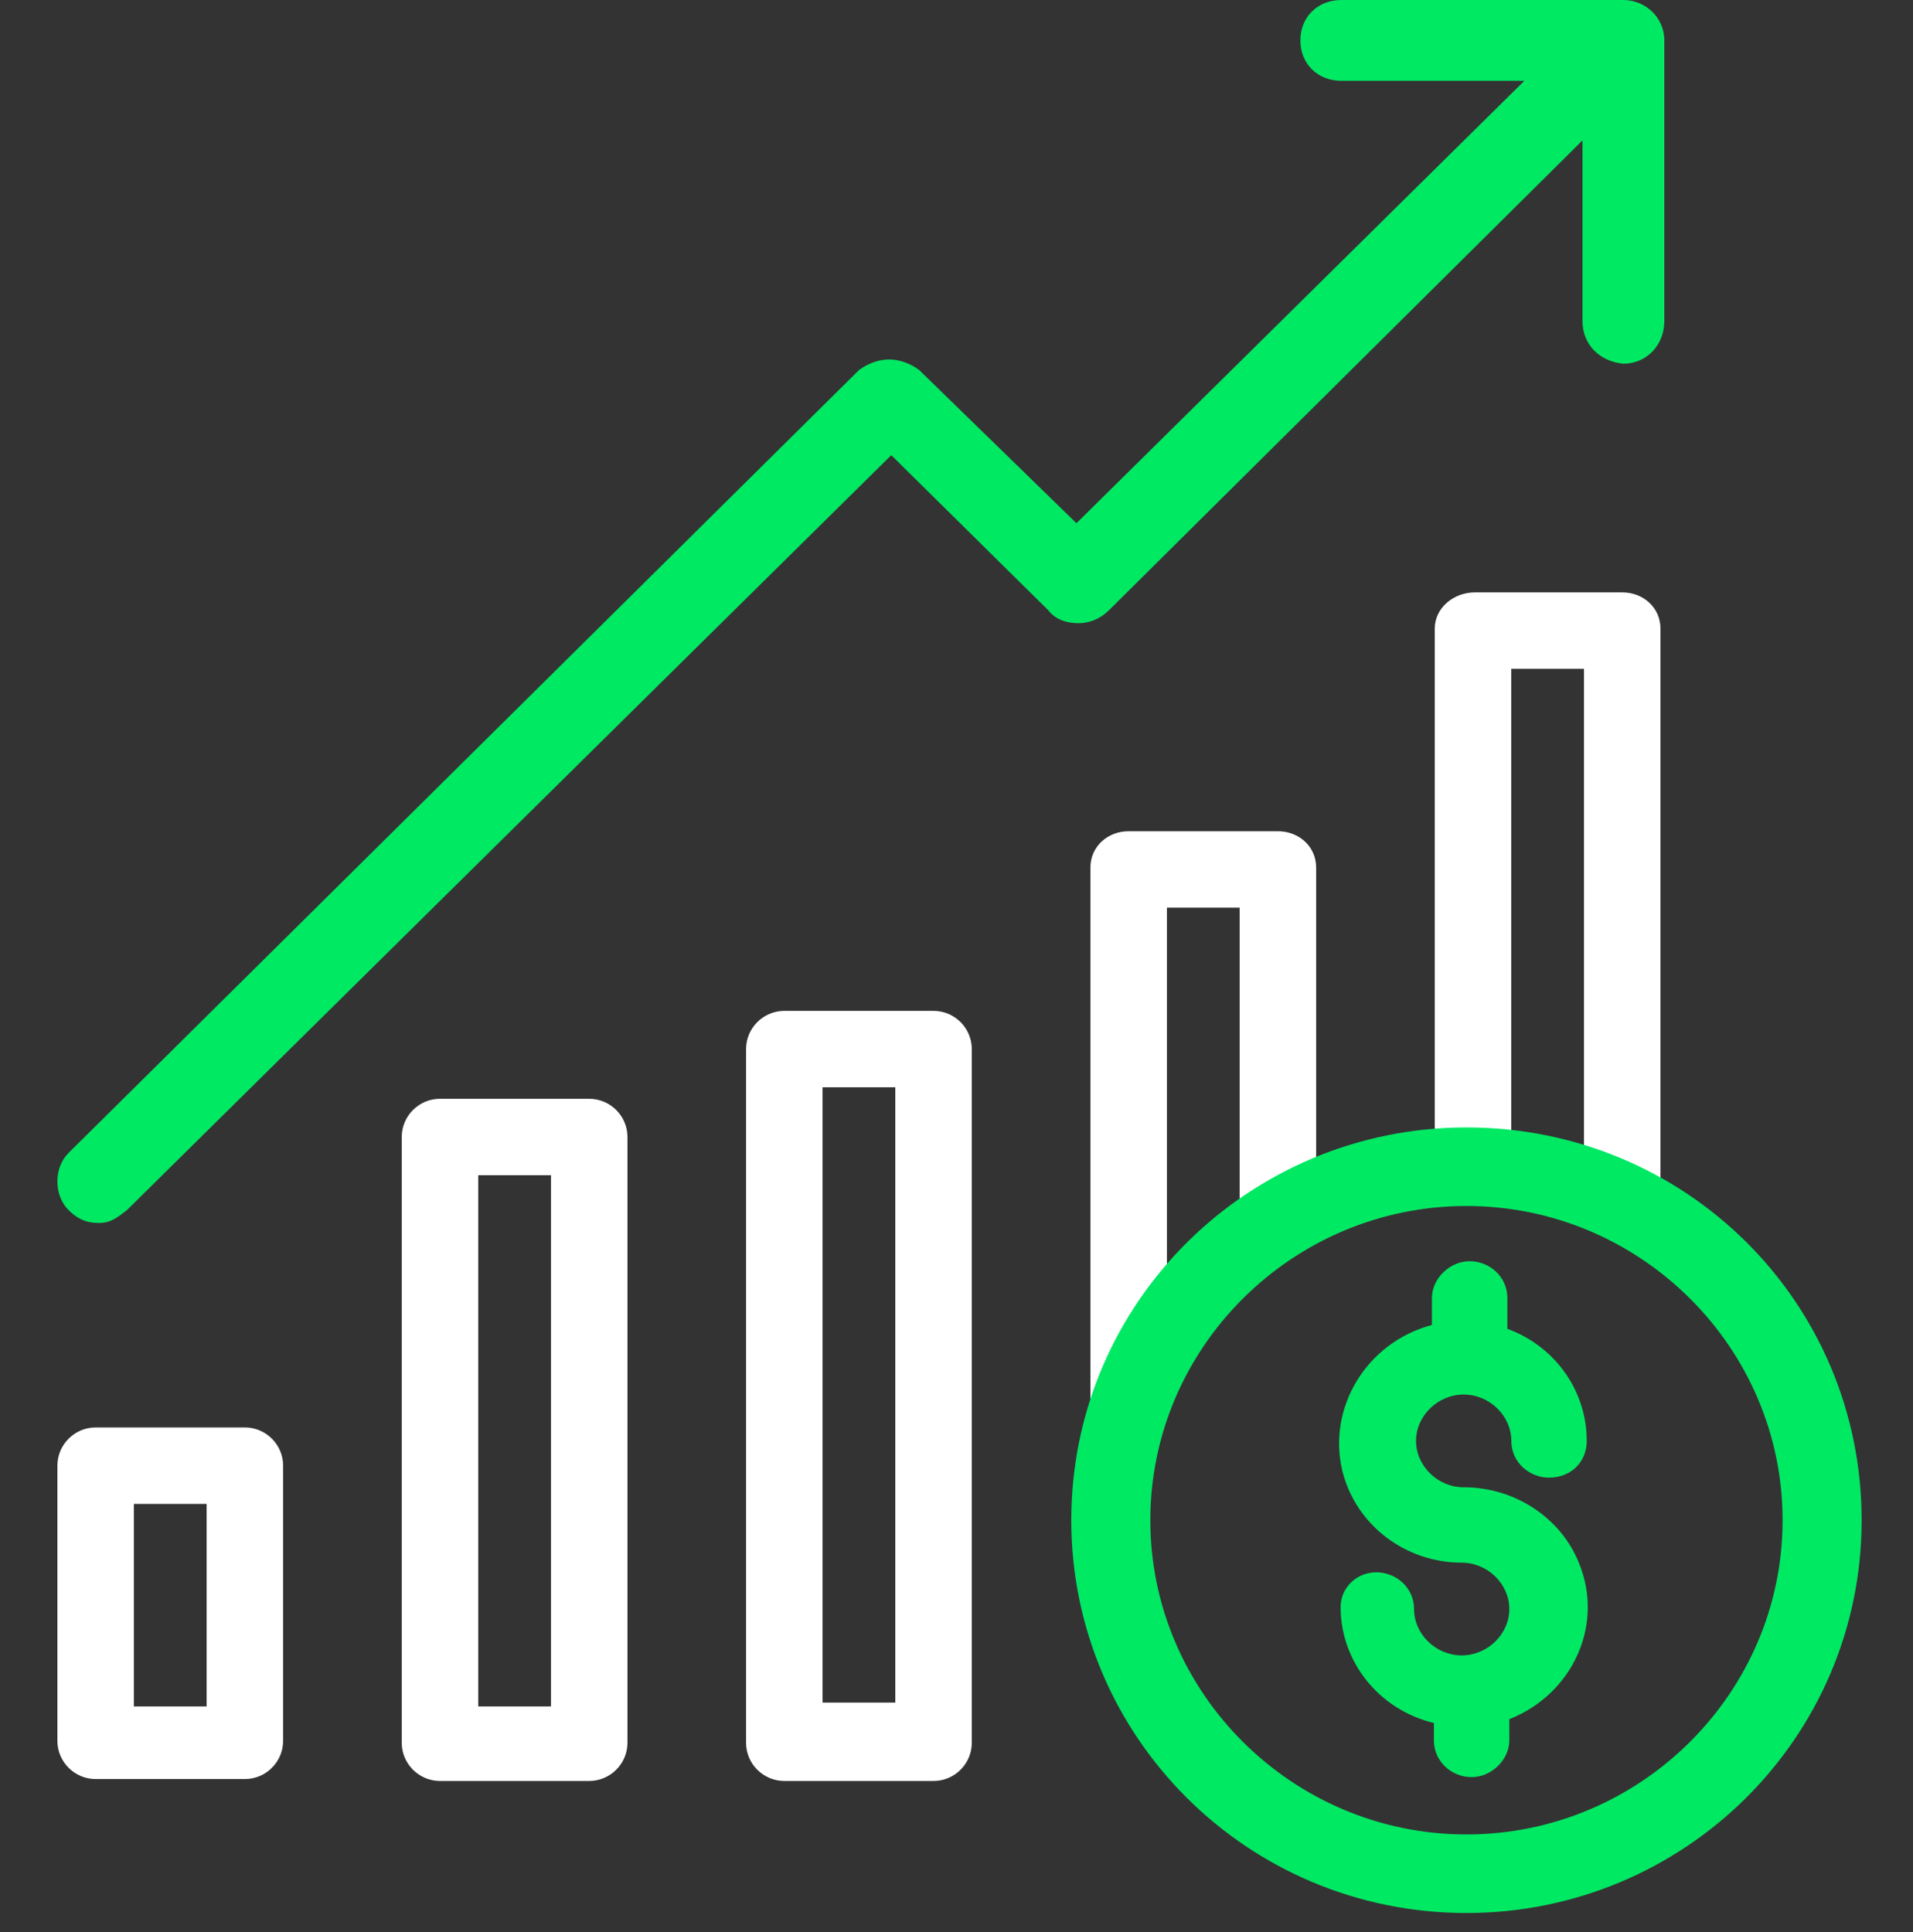
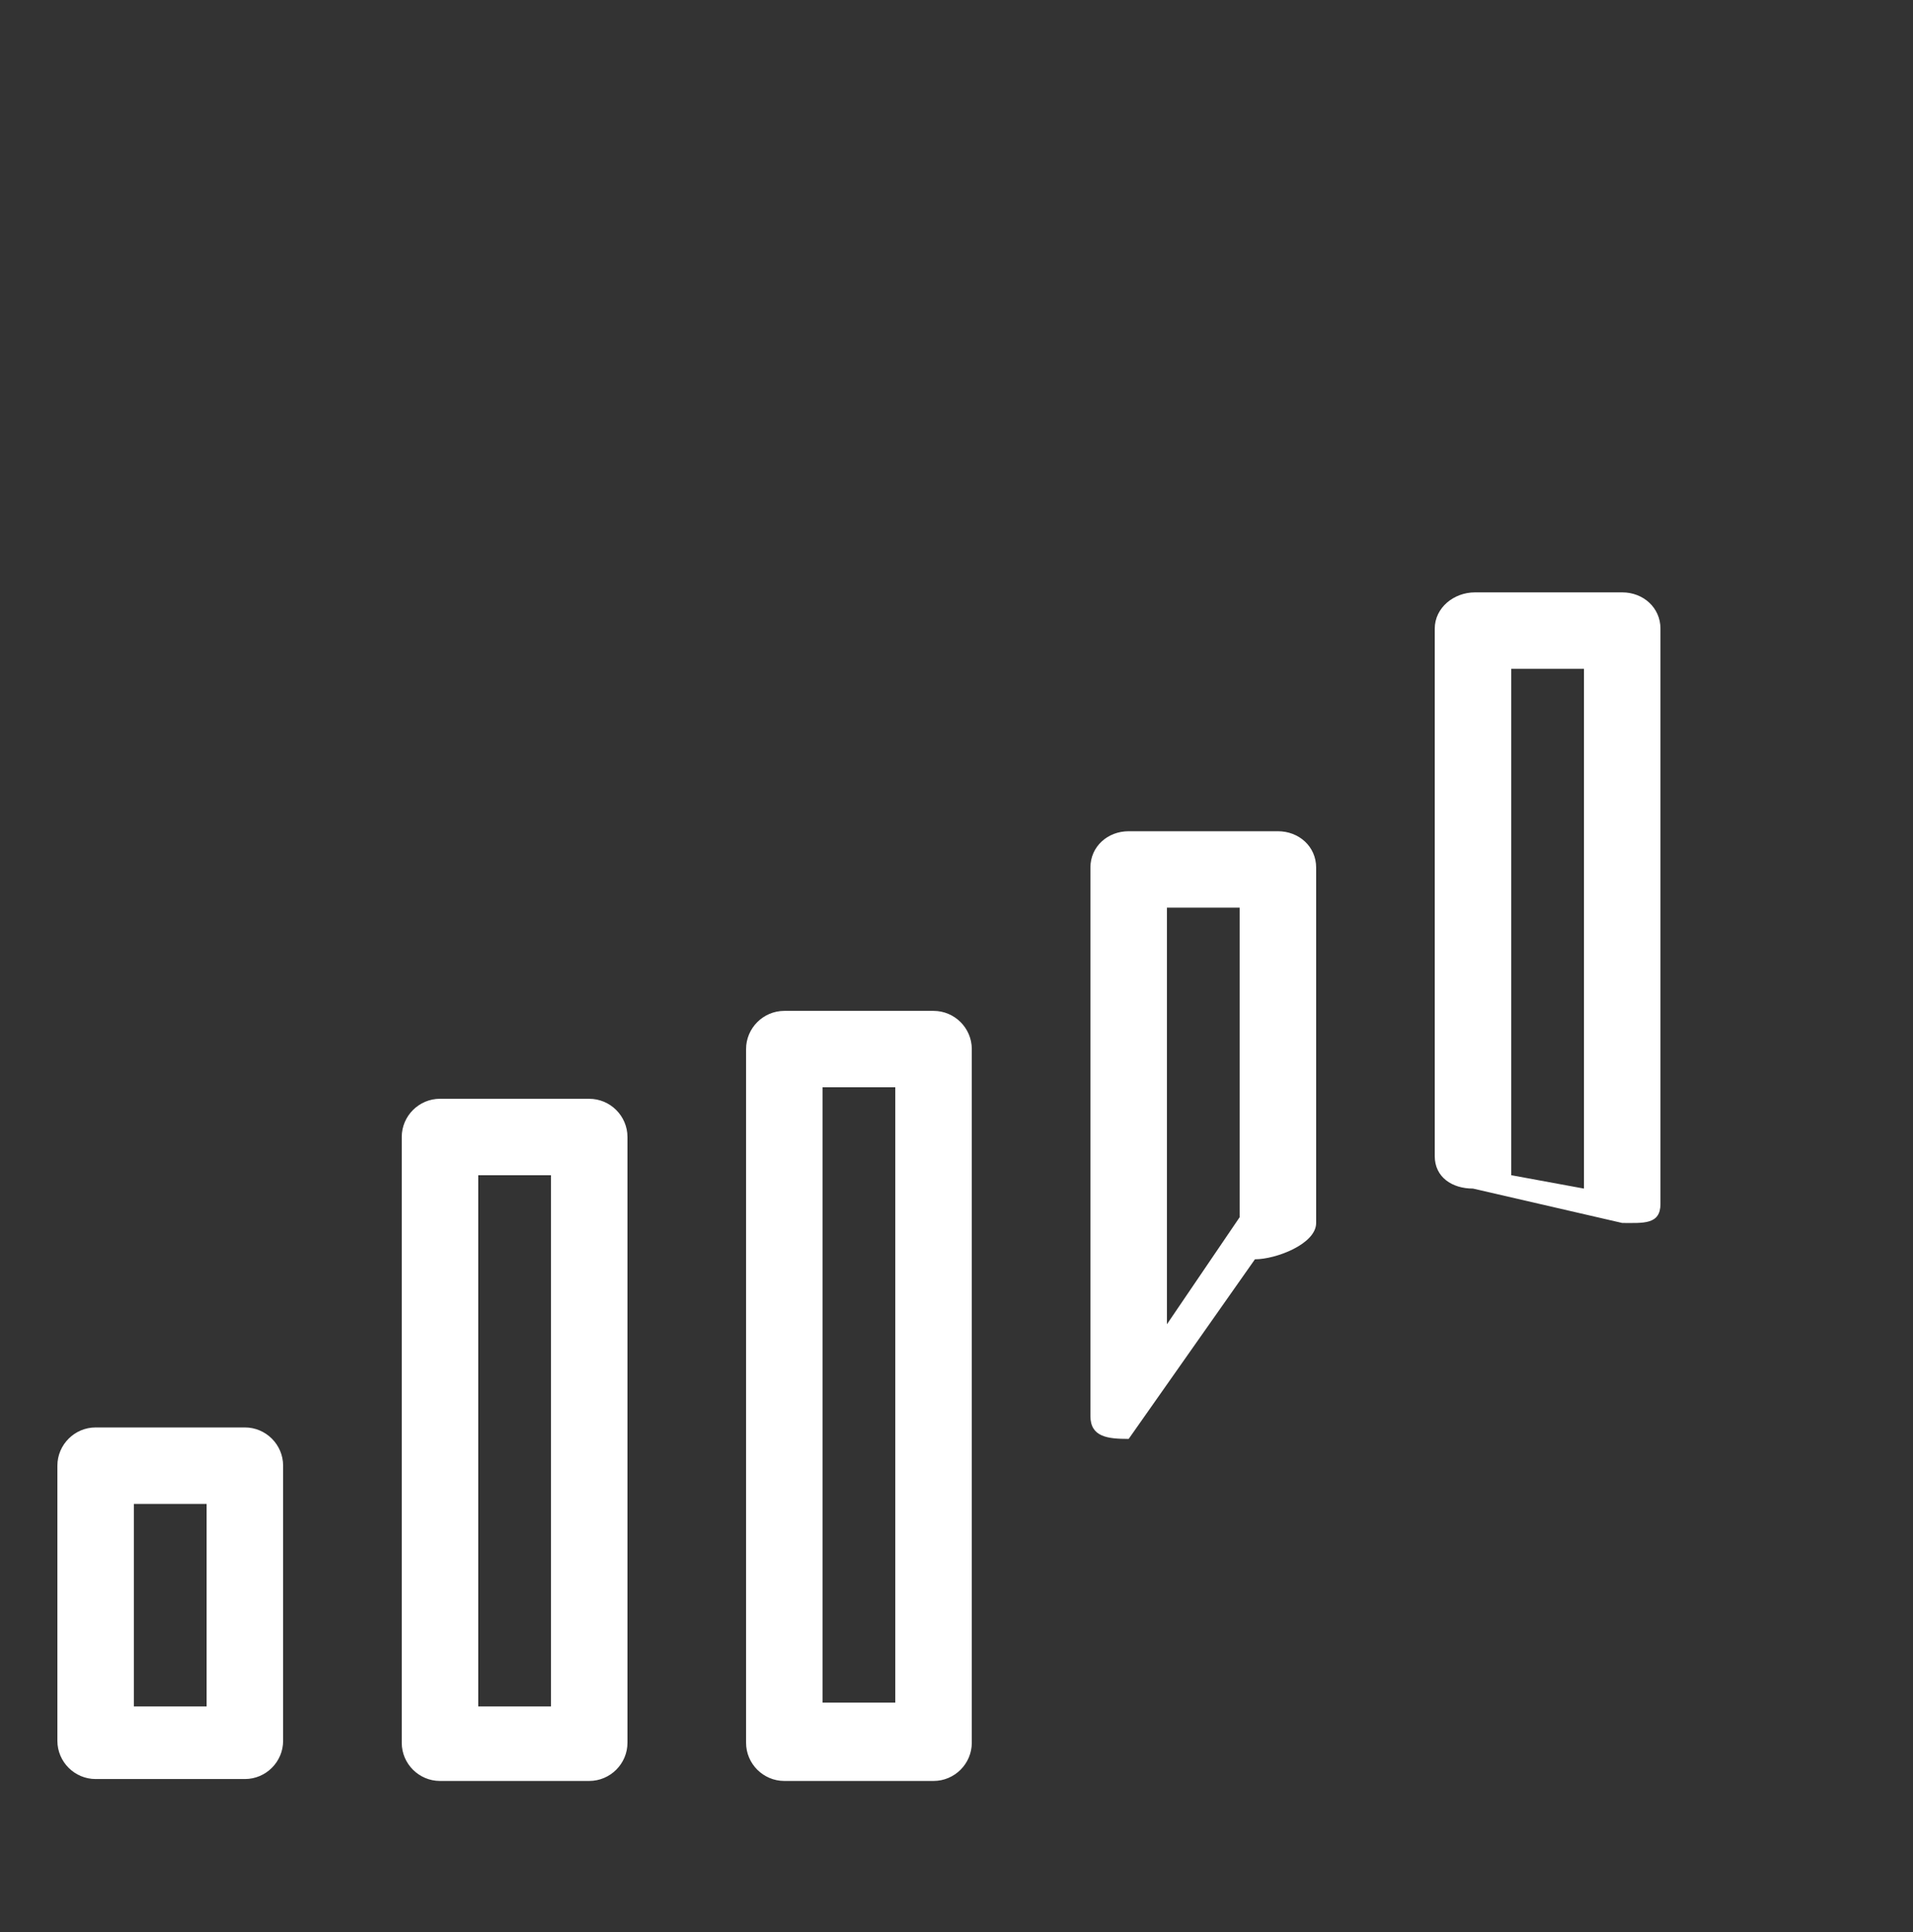
<svg xmlns="http://www.w3.org/2000/svg" width="100" height="101" fill="none">
  <rect width="100%" height="100%" fill="#333333" stroke="none" />
  <path d="M84.8 30.968h-7.7c-1.1 0-2.1.8-2.1 1.898v27.572c0 1.099.9 1.698 2 1.698l7.8 1.798c1.1 0 2 .1 2-.999V32.866c0-1.099-.9-1.898-2-1.898zm-2 31.168l-3.8-.699V34.964h3.8v27.172zM66.8 43.455H59c-1.1 0-2 .8-2 1.898v28.671c0 1.099.9 1.199 2 1.199l6.6-9.39c1.1 0 3.2-.8 3.2-1.899v-18.58c0-1.1-.9-1.899-2-1.899zm-2 20.18L61 69.229V47.451h3.8v16.184zM30.8 57.441H23c-1.1 0-2 .9-2 1.998v31.667c0 1.1.9 1.998 2 1.998h7.8c1.1 0 2-.899 2-1.998V59.44c0-1.099-.9-1.998-2-1.998zm-2 31.767H25V61.437h3.8v27.771zM48.8 52.846H41c-1.1 0-2 .899-2 1.998v36.262c0 1.1.9 1.998 2 1.998h7.8c1.1 0 2-.899 2-1.998V54.844c0-1.1-.9-1.998-2-1.998zm-2 36.163H43V56.841h3.8v32.166zM12.8 74.623H5c-1.1 0-2 .9-2 1.998v14.386c0 1.098.9 1.997 2 1.997h7.8c1.1 0 2-.899 2-1.998V76.621c0-1.099-.9-1.998-2-1.998zm-2 14.585H7V78.62h3.8v10.59z" fill="#fff" />
-   <path d="M6.63 63.267l39.96-39.472 8.217 8.117c.338.444.9.667 1.576.667.563 0 1.125-.223 1.576-.667L82.723 7.339v9.45c0 1.224.9 2.113 2.138 2.224 1.239 0 2.139-1 2.139-2.223V2.113C87 .89 85.987 0 84.861 0H70.116c-1.239 0-2.14.89-2.14 2.113 0 1.223.901 2.112 2.14 2.112h9.567L56.27 27.353l-8.217-8.006c-.45-.334-1.013-.556-1.576-.556-.562 0-1.125.223-1.575.556L3.59 60.265c-.788.778-.788 2.224 0 3.002.45.445.9.667 1.576.667.675 0 1.013-.333 1.463-.667zM76.512 77.752c-1.349 0-2.49-1.112-2.49-2.425 0-1.313 1.141-2.424 2.49-2.424 1.349 0 2.49 1.11 2.49 2.424 0 1.111.934 1.92 1.972 1.92 1.141 0 1.971-.809 1.971-1.92 0-2.626-1.66-4.95-4.15-5.86v-1.615c0-1.112-.934-1.92-1.972-1.92-1.037 0-1.971.91-1.971 1.92v1.414c-3.424.91-5.5 4.344-4.67 7.677.727 2.829 3.321 4.748 6.226 4.748 1.35 0 2.49 1.112 2.49 2.425 0 1.313-1.14 2.424-2.49 2.424-1.349 0-2.49-1.11-2.49-2.424 0-1.111-.934-1.92-1.971-1.92-1.038 0-1.868.809-1.868 1.819 0 2.828 1.971 5.354 4.877 6.061v.91c0 1.11.933 1.918 1.971 1.918s1.971-.909 1.971-1.919v-1.111c3.32-1.313 4.98-4.95 3.632-8.183-.934-2.323-3.32-3.94-6.018-3.94z" fill="#00E963" />
-   <path d="M76.657 63.046c9.09 0 16.526 7.392 16.526 16.427S85.746 95.9 76.657 95.9c-9.089 0-16.525-7.392-16.525-16.427s7.436-16.427 16.525-16.427zm0-4.107C65.296 58.94 56 68.077 56 79.473c0 11.294 9.192 20.534 20.657 20.534 11.362 0 20.658-9.137 20.658-20.534 0-11.396-9.193-20.534-20.658-20.534z" fill="#00E963" />
</svg>